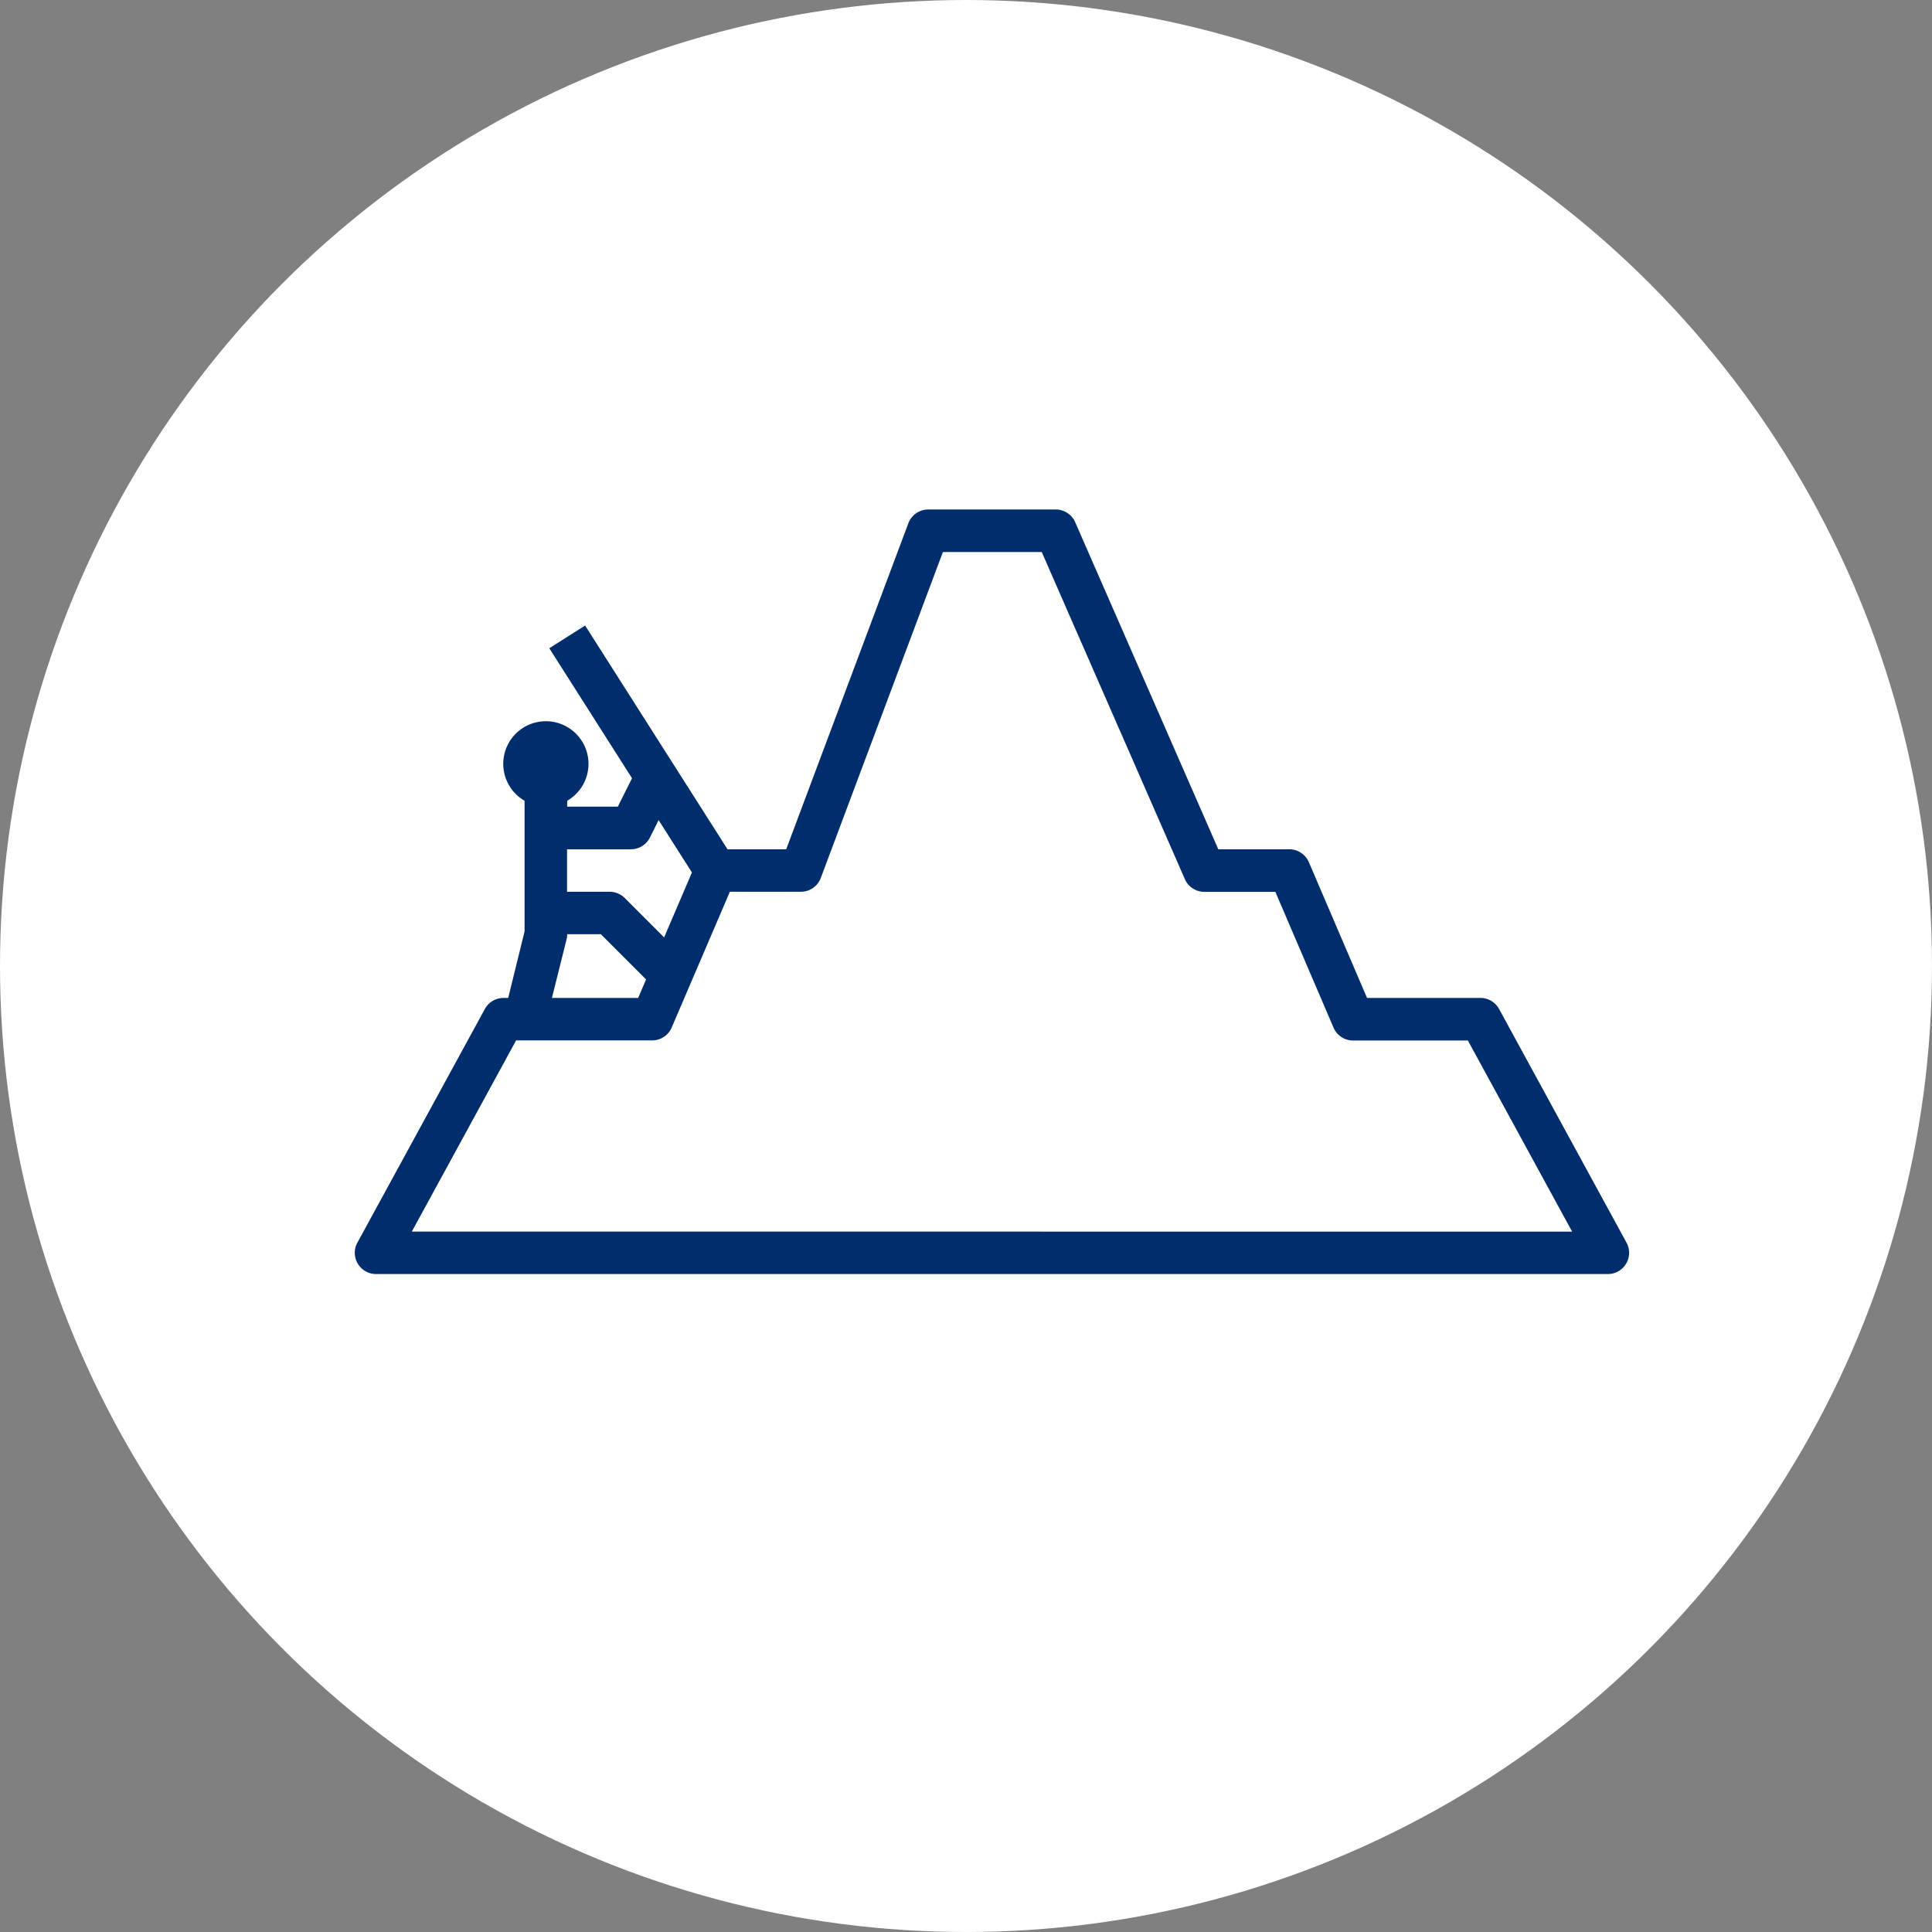
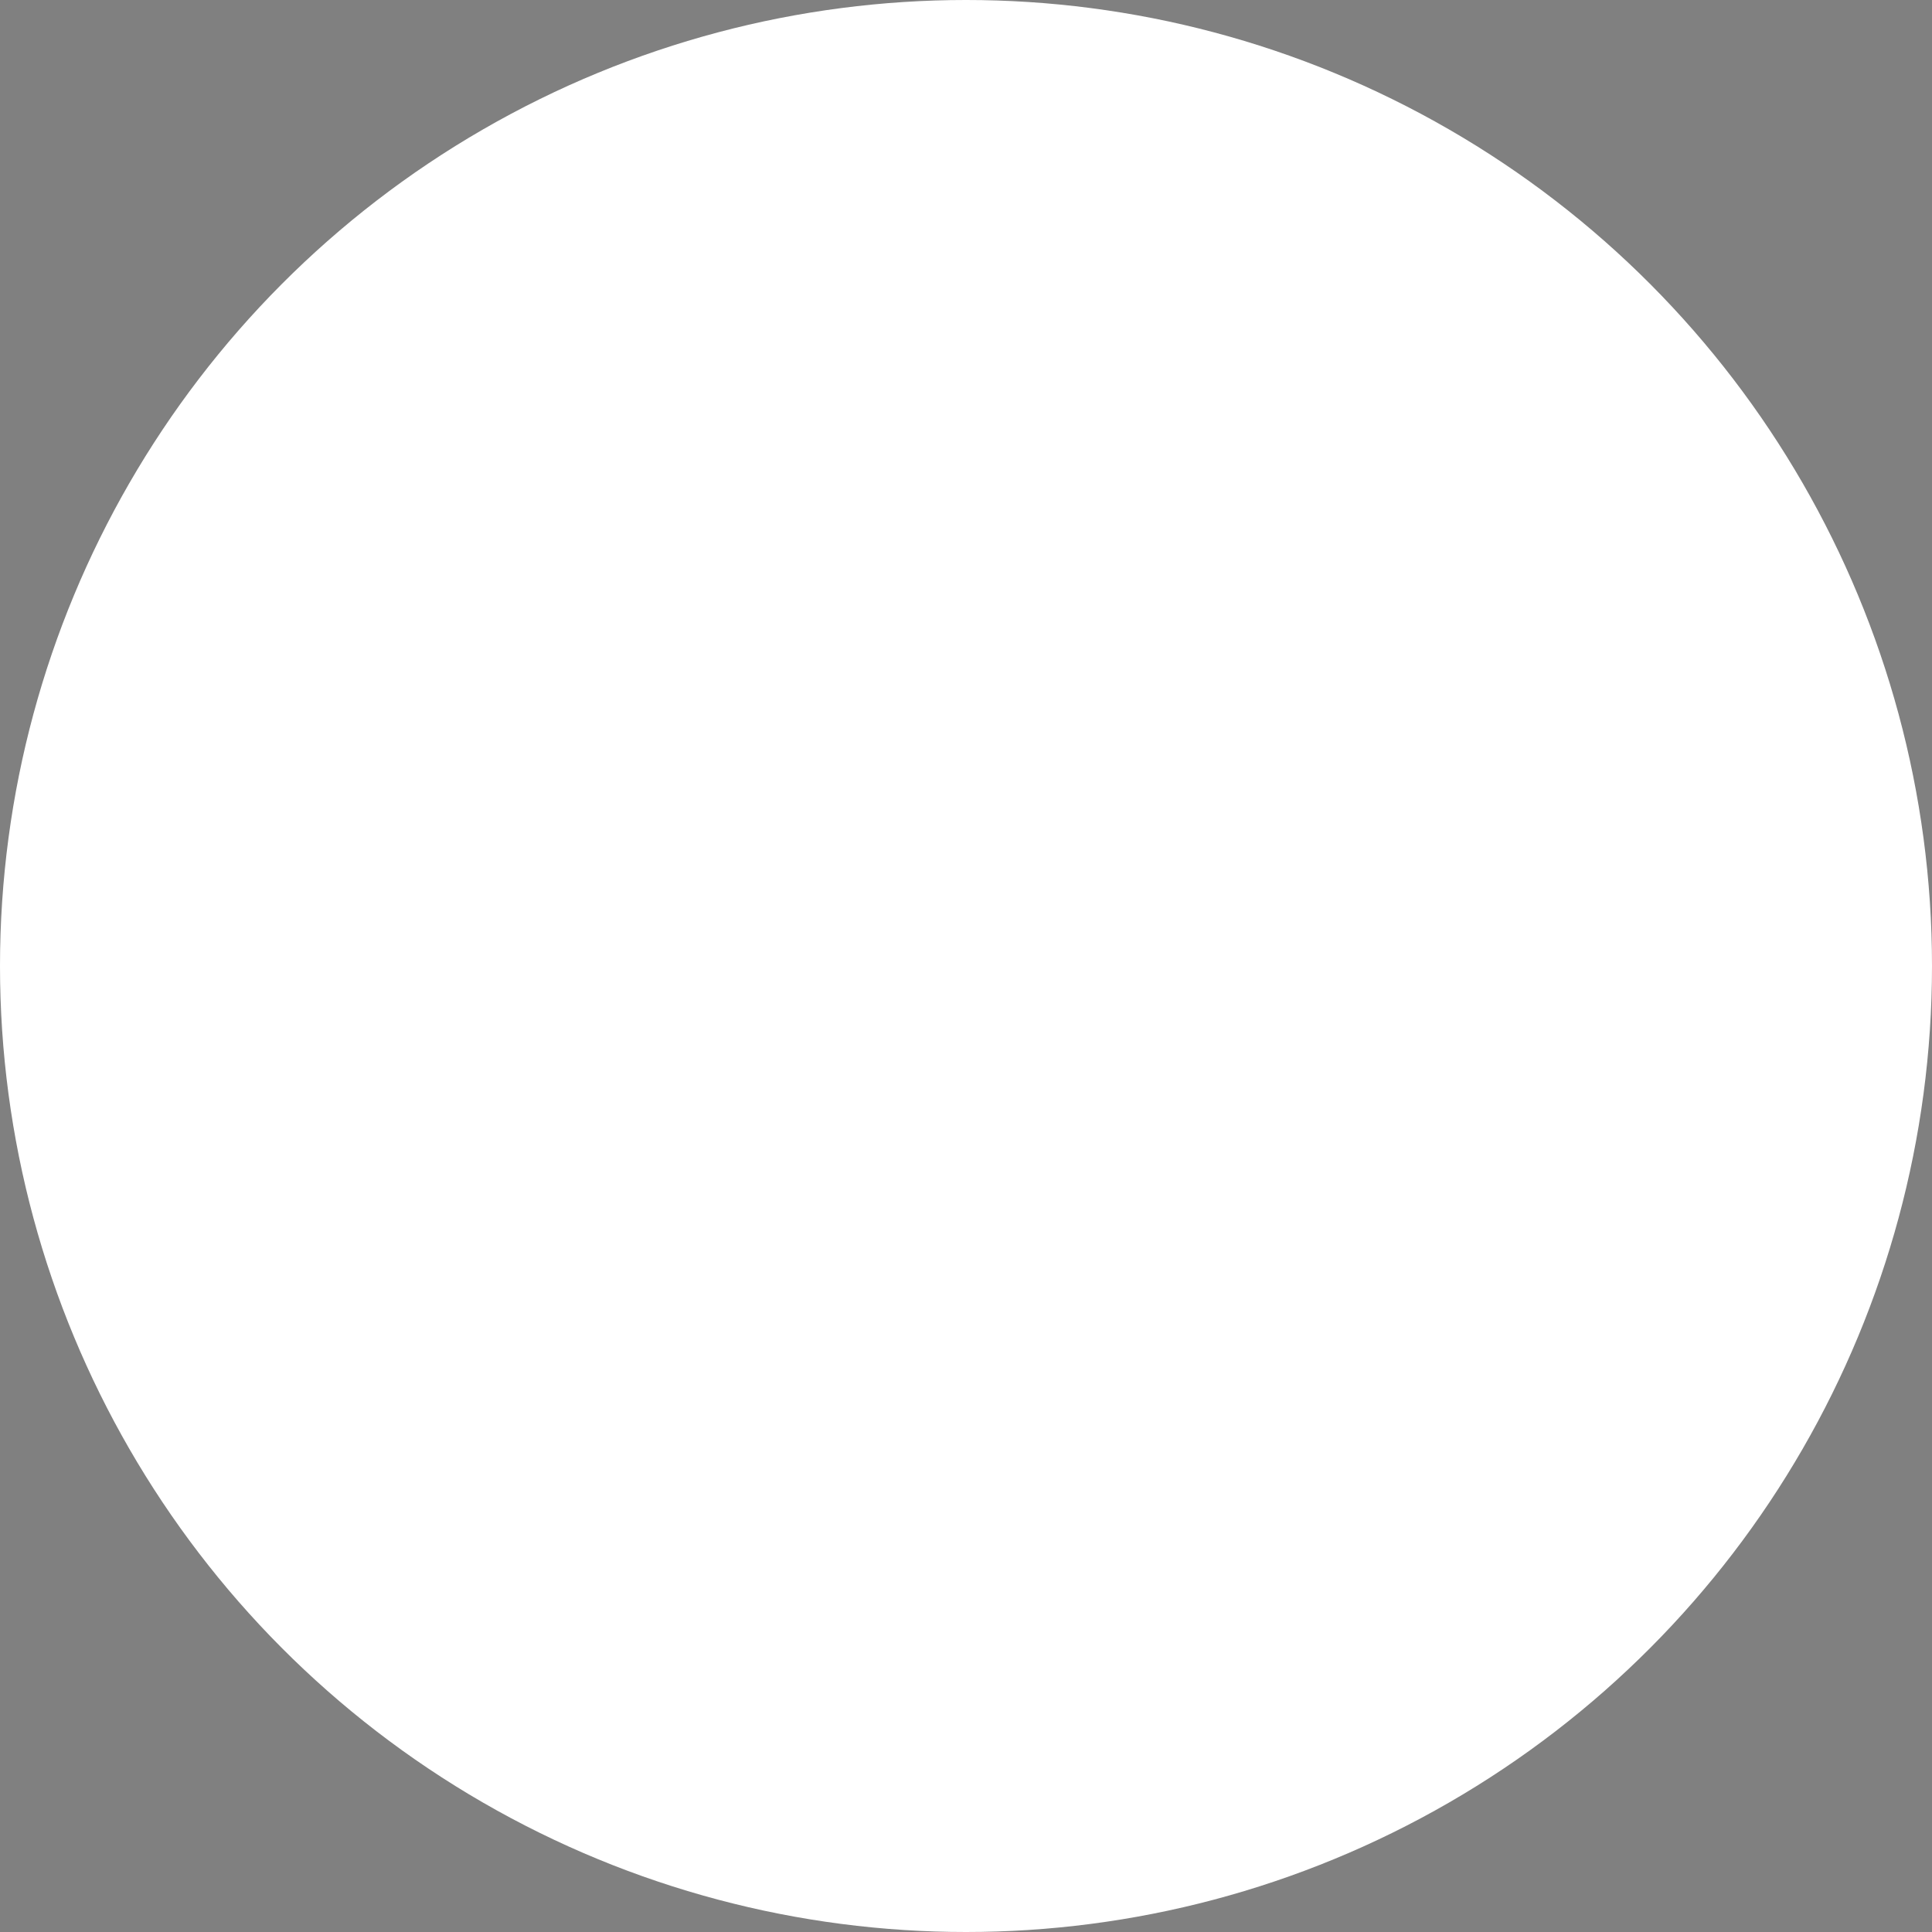
<svg xmlns="http://www.w3.org/2000/svg" width="68" height="68" viewBox="0 0 68 68">
  <rect x="0" y="0" width="68" height="68" fill="#808080" stroke="none" />
  <g transform="translate(-12.024 -0.035)">
    <circle cx="34" cy="34" r="34" transform="translate(12.024 0.035)" fill="#fff" />
    <g transform="translate(24.512 17.966)">
      <g transform="translate(0 0)">
-         <path d="M44.761,217.807l-4.485-8.223a.748.748,0,0,0-.656-.39H35.628l-2.048-4.779a.747.747,0,0,0-.687-.453h-2.5l-5.037-11.512a.747.747,0,0,0-.685-.448H20.184a.748.748,0,0,0-.7.485l-4.3,11.476H13.12l-5.013-7.877-1.261.8,2.912,4.576-.5,1H7.476v-.208a1.5,1.5,0,1,0-1.5,0v4.6L5.4,209.194H5.234a.748.748,0,0,0-.656.39L.092,217.807a.747.747,0,0,0,.656,1.105H44.105a.747.747,0,0,0,.656-1.105ZM7.476,203.962H9.719a.747.747,0,0,0,.669-.413l.306-.613,1.173,1.842-.979,2.285L9.5,205.676a.748.748,0,0,0-.529-.219h-1.5v-1.5Zm-.022,3.171a.748.748,0,0,0,.022-.181H8.662l1.591,1.591-.279.652H6.939ZM2.008,217.417l3.67-6.728h4.789a.747.747,0,0,0,.687-.453l2.048-4.779h2.5a.748.748,0,0,0,.7-.485L20.7,193.5h3.479l5.037,11.512a.747.747,0,0,0,.685.448h2.5l2.048,4.779a.747.747,0,0,0,.687.453h4.041l3.67,6.728Z" transform="translate(-0.001 -192.001)" fill="#002e6d" />
-       </g>
+         </g>
    </g>
  </g>
</svg>